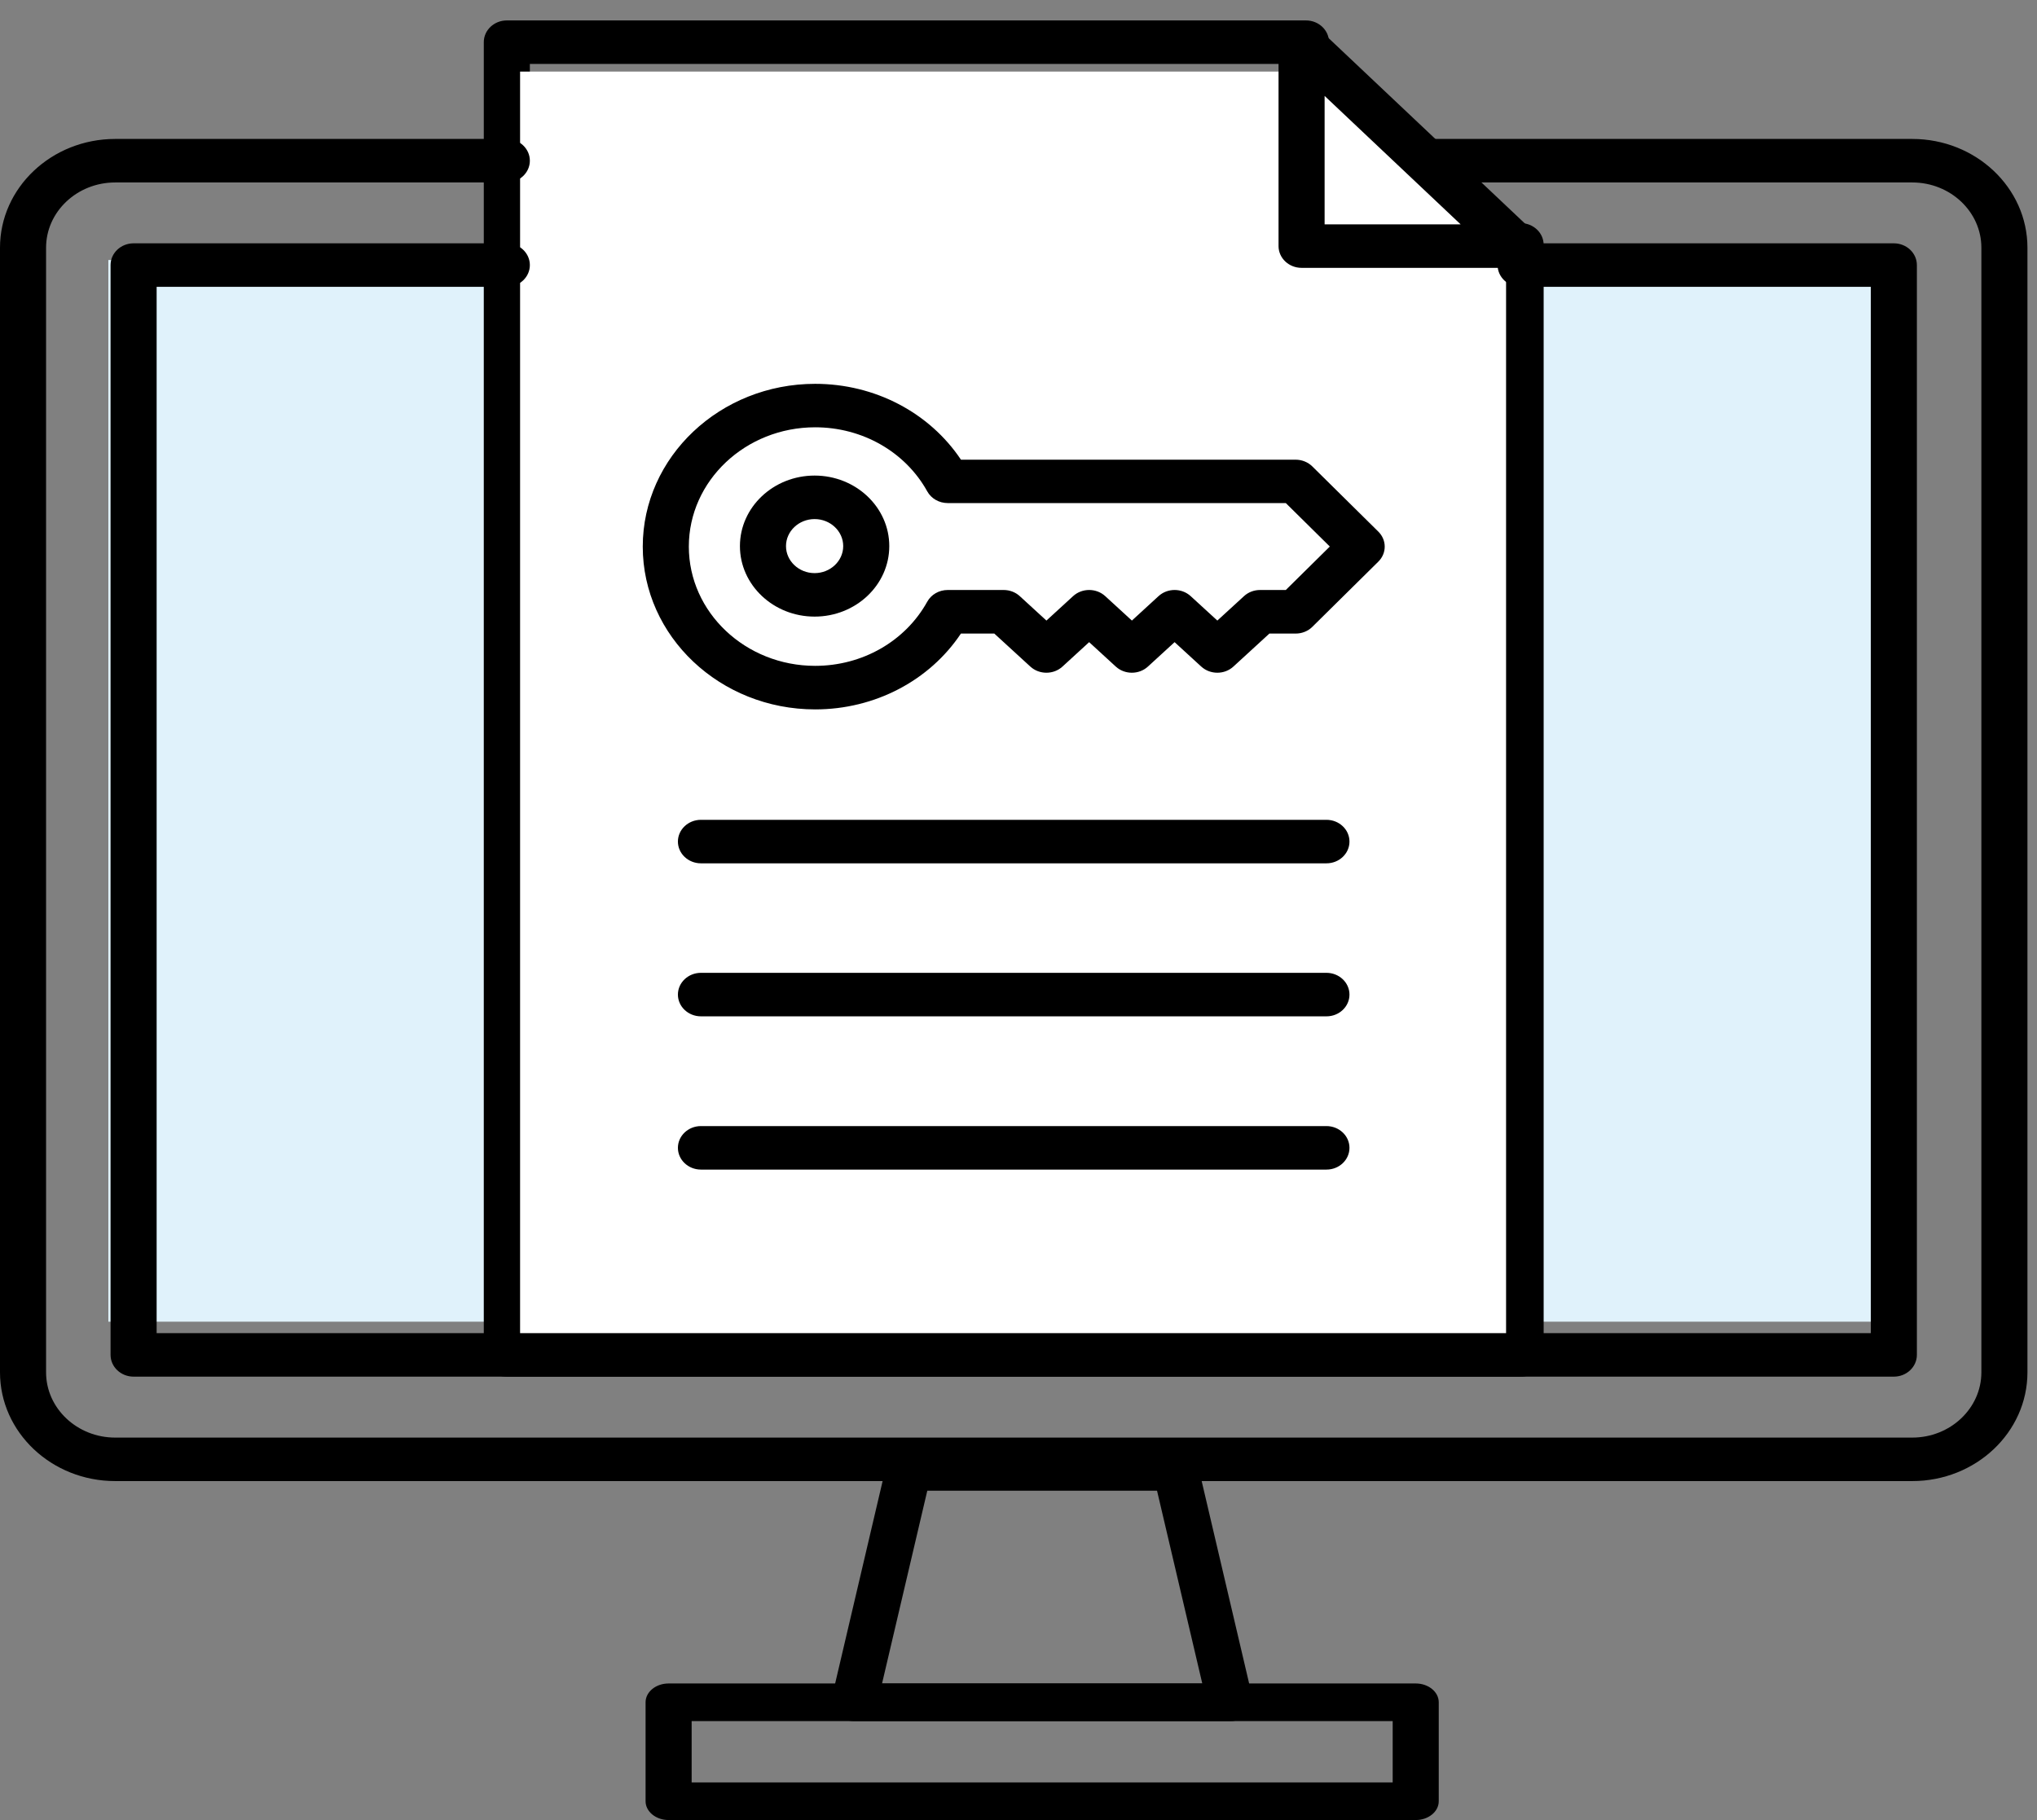
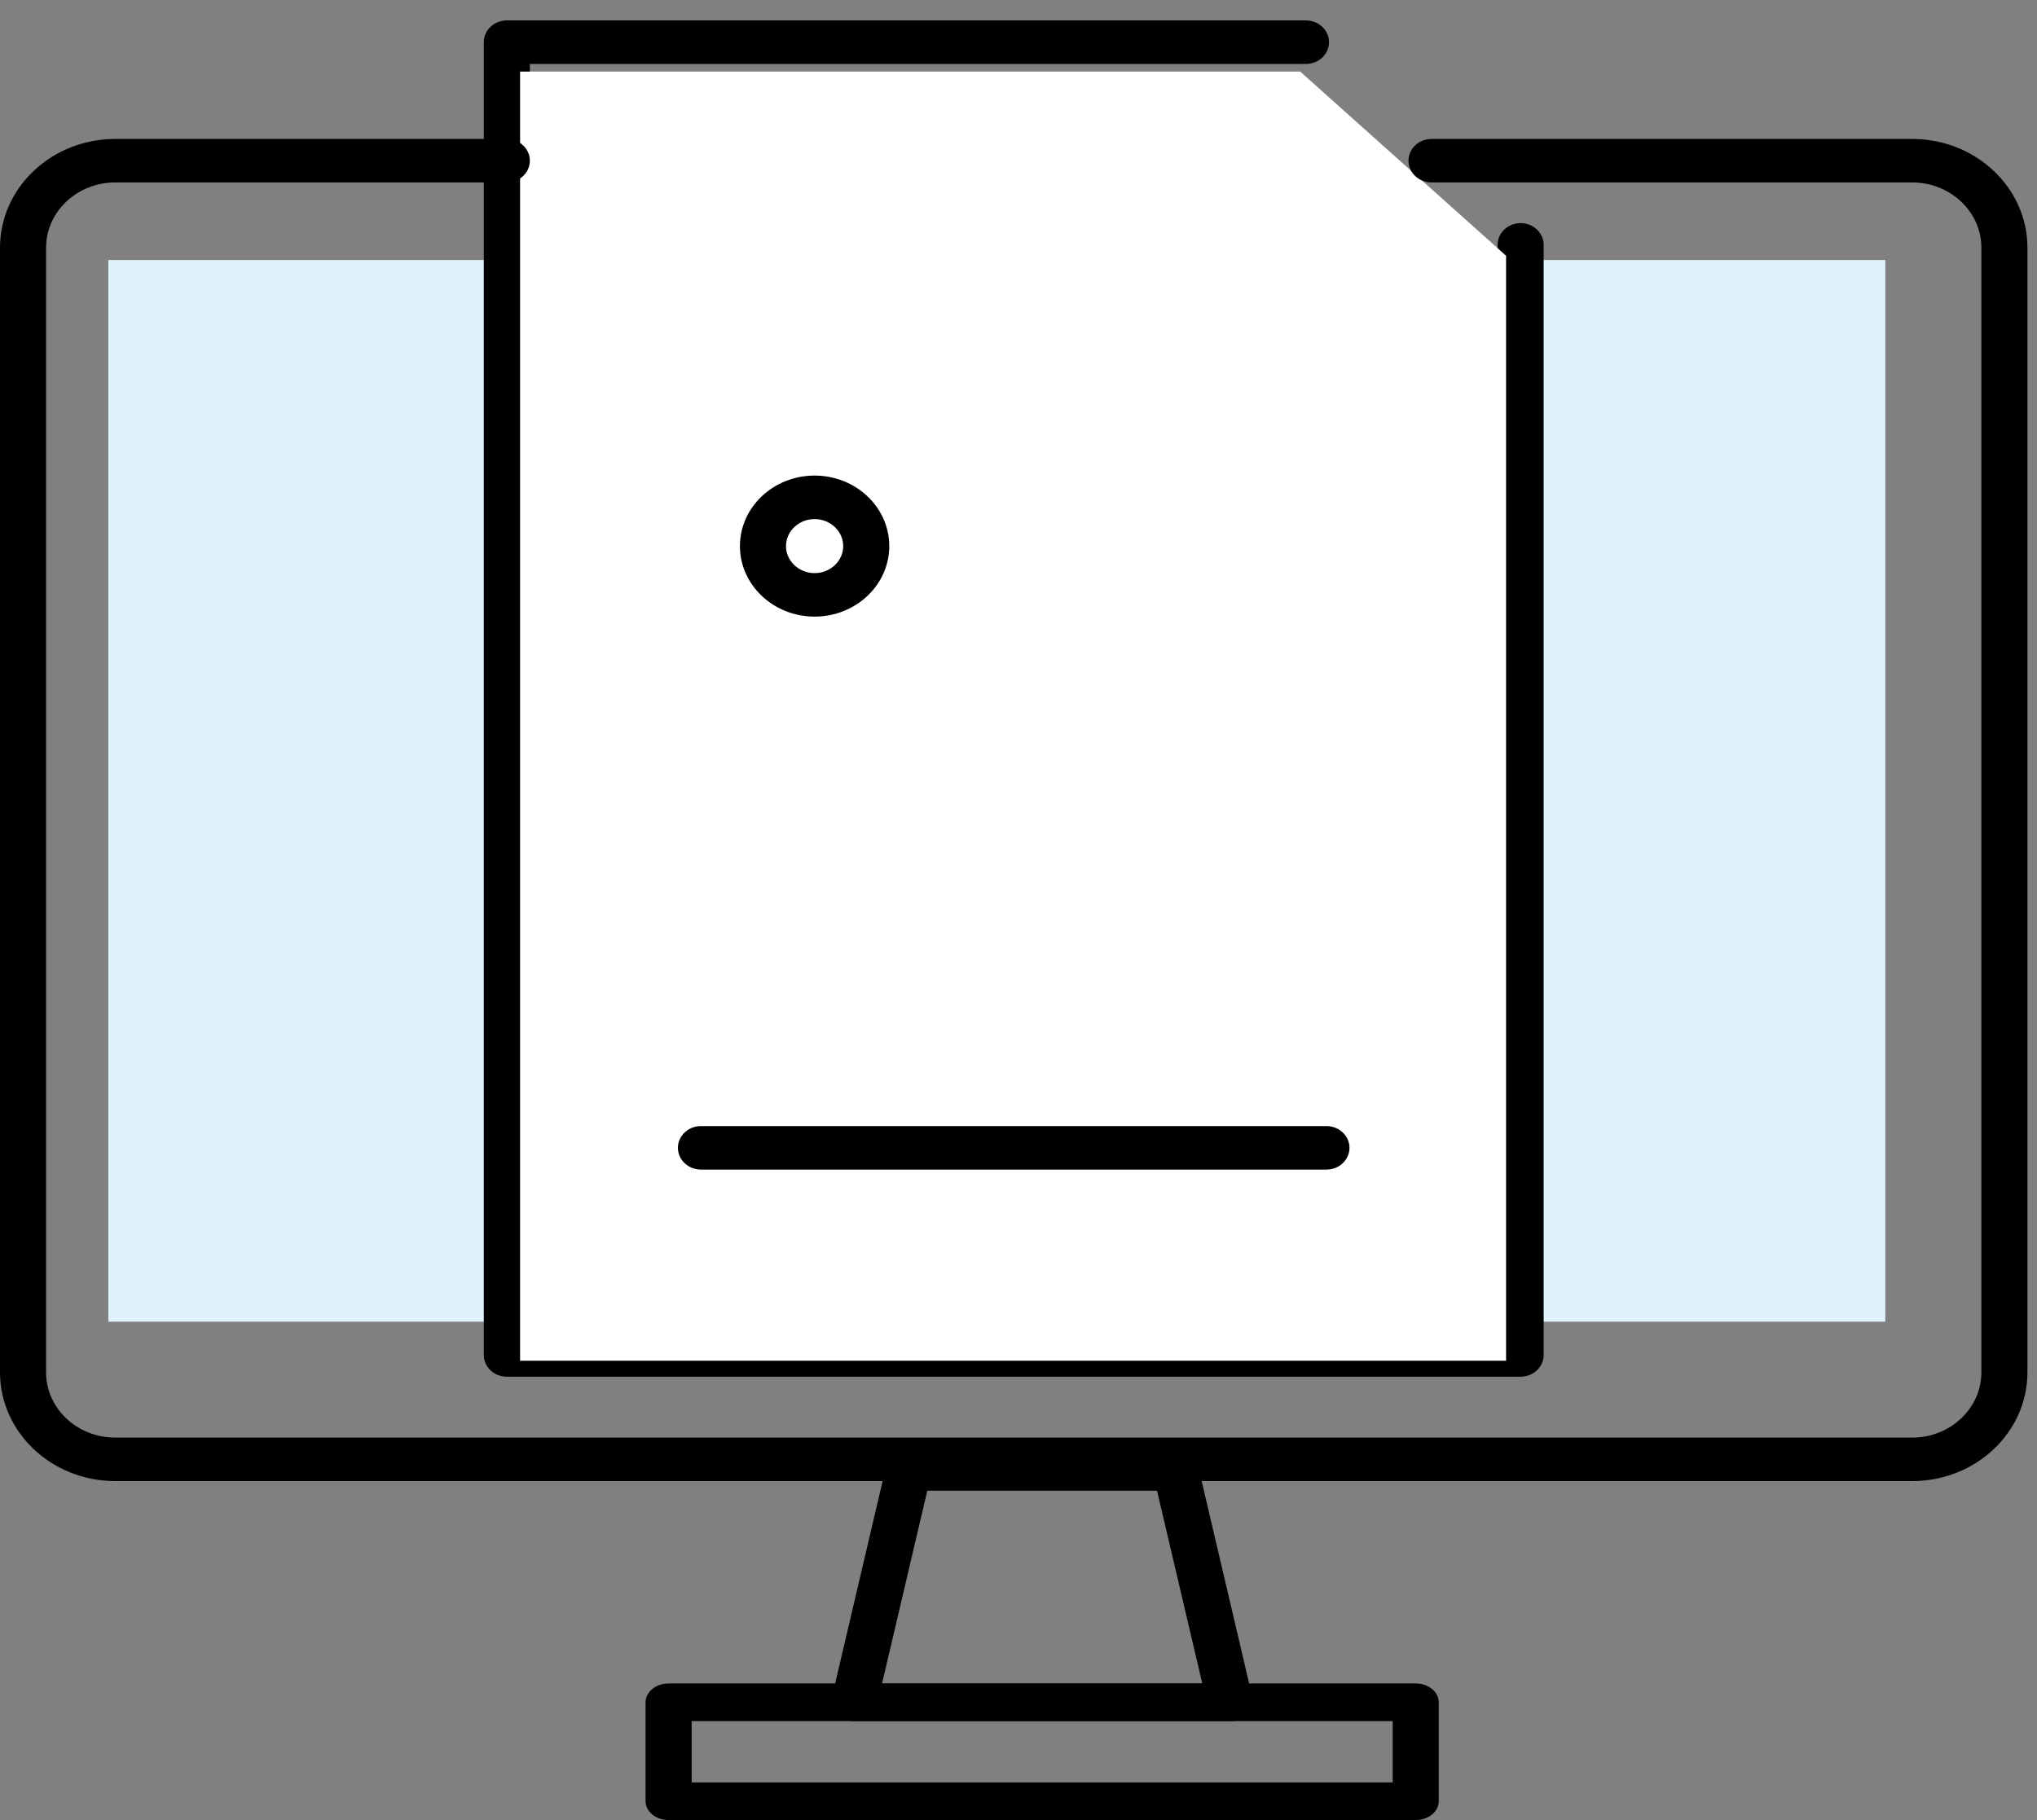
<svg xmlns="http://www.w3.org/2000/svg" width="94" height="84" viewBox="0 0 94 84" fill="none">
  <rect x="0" y="0" width="94" height="84" fill="#808080" stroke="none" />
  <rect x="5" y="12" width="82" height="49" fill="#E0F2FB" />
  <path d="M70.171 63.539H23.388C22.801 63.539 22.325 63.089 22.325 62.535V1.947C22.325 1.393 22.801 0.943 23.388 0.943H60.267C60.853 0.943 61.329 1.393 61.329 1.947C61.329 2.501 60.853 2.951 60.267 2.951H24.451V61.531H69.108V11.301C69.108 10.747 69.585 10.297 70.171 10.297C70.758 10.297 71.234 10.747 71.234 11.301V62.535C71.234 63.089 70.758 63.539 70.171 63.539Z" fill="black" />
  <path d="M60 3.304H24V62.801H69.5V11.804L60 3.304Z" fill="white" />
-   <path d="M61.212 39.845H32.346C31.76 39.845 31.283 39.395 31.283 38.841C31.283 38.287 31.76 37.837 32.346 37.837H61.21C61.797 37.837 62.273 38.287 62.273 38.841C62.273 39.395 61.799 39.845 61.212 39.845Z" fill="black" />
-   <path d="M61.212 46.907H32.346C31.76 46.907 31.283 46.457 31.283 45.903C31.283 45.349 31.76 44.899 32.346 44.899H61.21C61.797 44.899 62.273 45.349 62.273 45.903C62.273 46.457 61.799 46.907 61.212 46.907Z" fill="black" />
  <path d="M61.212 53.98H32.346C31.76 53.98 31.283 53.53 31.283 52.976C31.283 52.422 31.76 51.972 32.346 51.972H61.21C61.797 51.972 62.273 52.422 62.273 52.976C62.273 53.53 61.799 53.98 61.212 53.98Z" fill="black" />
  <path d="M37.591 28.458C35.691 28.458 34.145 26.999 34.145 25.204C34.145 23.409 35.691 21.949 37.591 21.949C39.492 21.949 41.037 23.409 41.037 25.204C41.037 26.999 39.492 28.458 37.591 28.458ZM37.591 23.957C36.864 23.957 36.271 24.517 36.271 25.204C36.271 25.89 36.864 26.451 37.591 26.451C38.318 26.451 38.911 25.89 38.911 25.204C38.911 24.517 38.318 23.957 37.591 23.957Z" fill="black" />
-   <path d="M37.617 32.741C33.229 32.741 29.661 29.37 29.661 25.228C29.661 21.086 33.231 17.715 37.617 17.715C40.37 17.715 42.891 19.042 44.345 21.216H59.79C60.079 21.216 60.358 21.329 60.558 21.526L63.604 24.535C63.998 24.923 63.998 25.535 63.604 25.922L60.558 28.932C60.358 29.131 60.079 29.241 59.79 29.241H58.578L56.916 30.765C56.504 31.143 55.849 31.143 55.434 30.765L54.203 29.637L52.972 30.765C52.56 31.143 51.903 31.143 51.49 30.765L50.26 29.637L49.029 30.765C48.616 31.143 47.959 31.143 47.547 30.765L45.884 29.241H44.343C42.893 31.414 40.37 32.741 37.617 32.741ZM37.617 19.721C34.402 19.721 31.787 22.19 31.787 25.226C31.787 28.262 34.402 30.731 37.617 30.731C39.796 30.731 41.777 29.597 42.789 27.77C42.972 27.438 43.335 27.23 43.731 27.23H46.318C46.594 27.23 46.86 27.332 47.058 27.513L48.289 28.641L49.52 27.513C49.932 27.135 50.589 27.135 51.002 27.513L52.233 28.641L53.463 27.513C53.876 27.135 54.531 27.135 54.945 27.513L56.176 28.641L57.407 27.513C57.605 27.33 57.87 27.23 58.147 27.23H59.335L61.366 25.224L59.335 23.218H43.731C43.335 23.218 42.972 23.009 42.789 22.678C41.779 20.855 39.798 19.721 37.617 19.721Z" fill="black" />
  <path d="M88.244 68.356H5.315C2.385 68.356 0 66.106 0 63.337V11.432C0 8.664 2.385 6.413 5.315 6.413H23.388C23.974 6.413 24.451 6.863 24.451 7.417C24.451 7.971 23.974 8.421 23.388 8.421H5.315C3.557 8.421 2.126 9.772 2.126 11.432V63.337C2.126 64.997 3.557 66.349 5.315 66.349H88.244C90.002 66.349 91.433 64.997 91.433 63.337V11.432C91.433 9.772 90.002 8.421 88.244 8.421H66.06C65.473 8.421 64.997 7.971 64.997 7.417C64.997 6.863 65.473 6.413 66.06 6.413H88.244C91.176 6.413 93.559 8.664 93.559 11.432V63.337C93.559 66.106 91.176 68.356 88.244 68.356Z" fill="black" />
-   <path d="M87.394 63.536H6.165C5.578 63.536 5.102 63.086 5.102 62.532V12.234C5.102 11.68 5.578 11.23 6.165 11.23H23.388C23.974 11.23 24.451 11.68 24.451 12.234C24.451 12.788 23.974 13.238 23.388 13.238H7.228V61.528H86.331V13.238H70.171C69.585 13.238 69.108 12.788 69.108 12.234C69.108 11.68 69.585 11.23 70.171 11.23H87.394C87.98 11.23 88.457 11.68 88.457 12.234V62.532C88.457 63.086 87.98 63.536 87.394 63.536Z" fill="black" />
  <path d="M56.767 79.435H39.417C39.1 79.435 38.801 79.318 38.599 79.121C38.397 78.923 38.314 78.659 38.373 78.404L40.867 67.77C40.963 67.36 41.401 67.065 41.911 67.065H54.271C54.782 67.065 55.219 67.36 55.315 67.77L57.809 78.404C57.868 78.657 57.785 78.921 57.584 79.121C57.384 79.32 57.084 79.435 56.767 79.435ZM40.703 77.699H55.481L53.393 68.801H42.791L40.703 77.699Z" fill="black" />
  <path d="M65.331 84H30.854C30.267 84 29.791 83.611 29.791 83.132V78.565C29.791 78.086 30.267 77.697 30.854 77.697H65.331C65.917 77.697 66.393 78.086 66.393 78.565V83.132C66.393 83.611 65.917 84 65.331 84ZM31.917 82.264H64.267V79.433H31.917V82.264Z" fill="black" />
-   <path d="M69.968 12.362H60.063C59.476 12.362 59 11.912 59 11.358V2.004C59 1.598 59.259 1.231 59.657 1.076C60.052 0.922 60.512 1.006 60.816 1.293L70.72 10.647C71.024 10.934 71.116 11.366 70.95 11.742C70.786 12.117 70.397 12.362 69.968 12.362ZM61.126 10.354H67.402L61.126 4.427V10.354Z" fill="black" />
</svg>